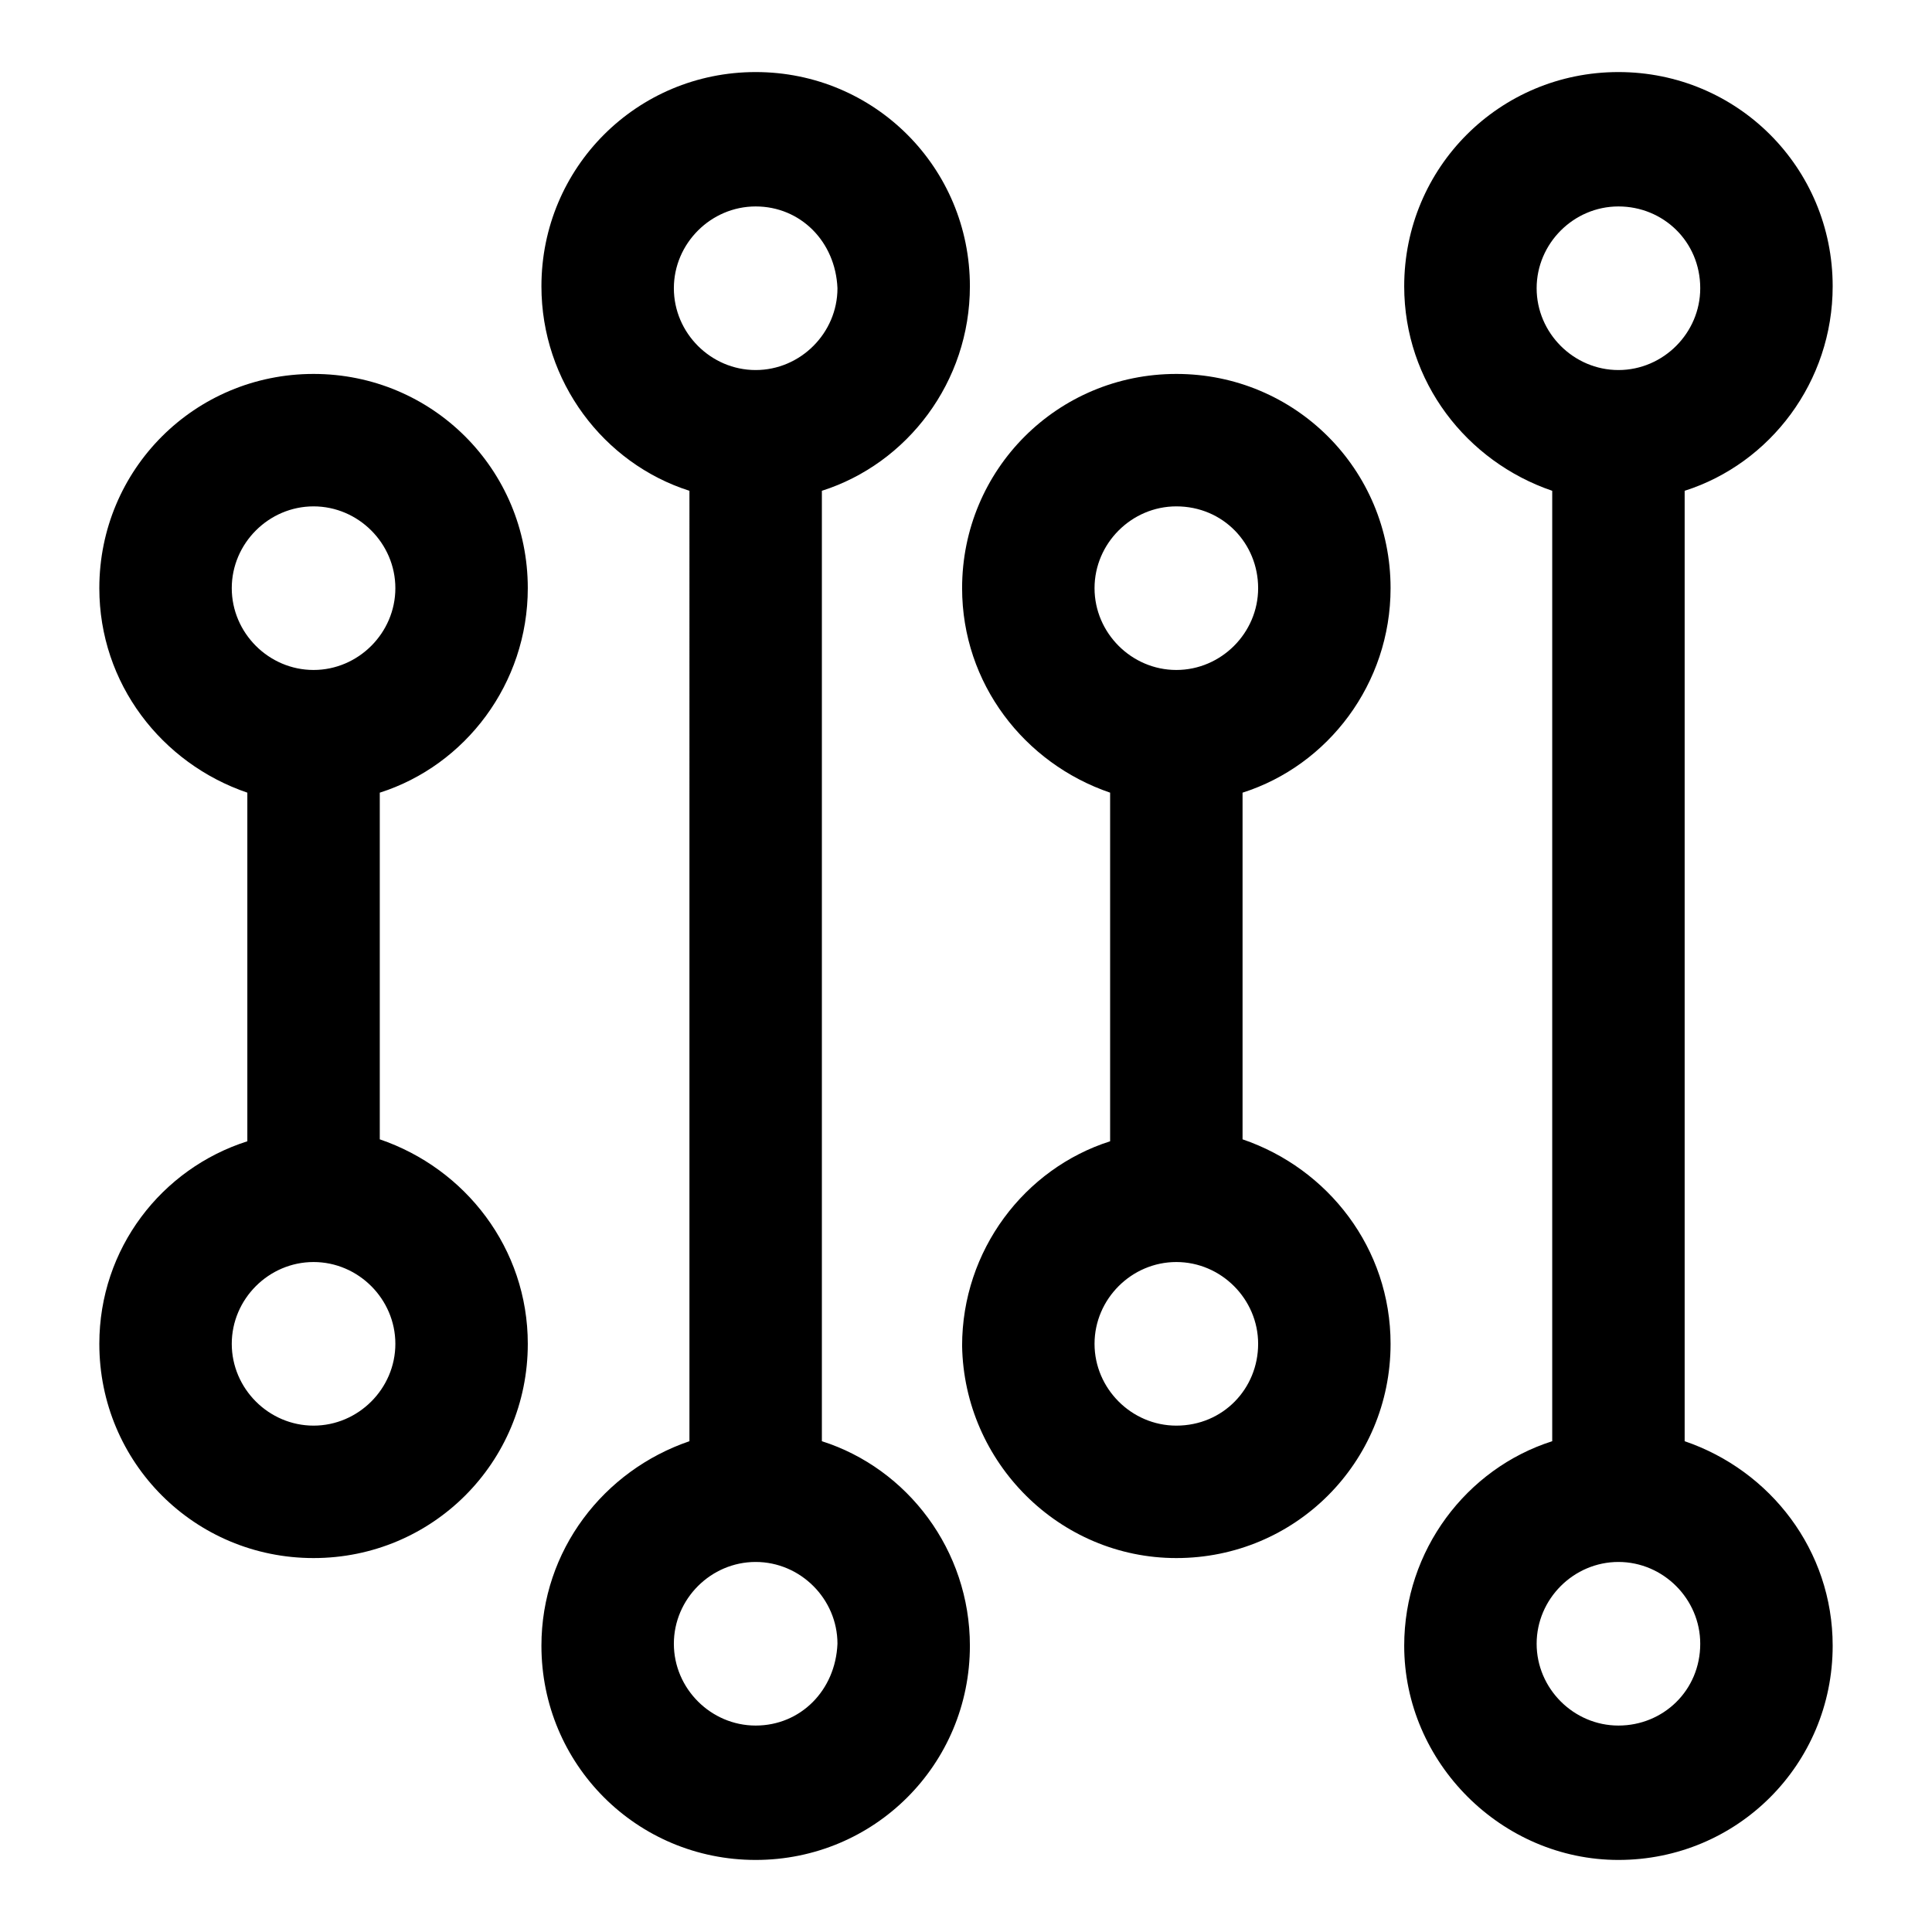
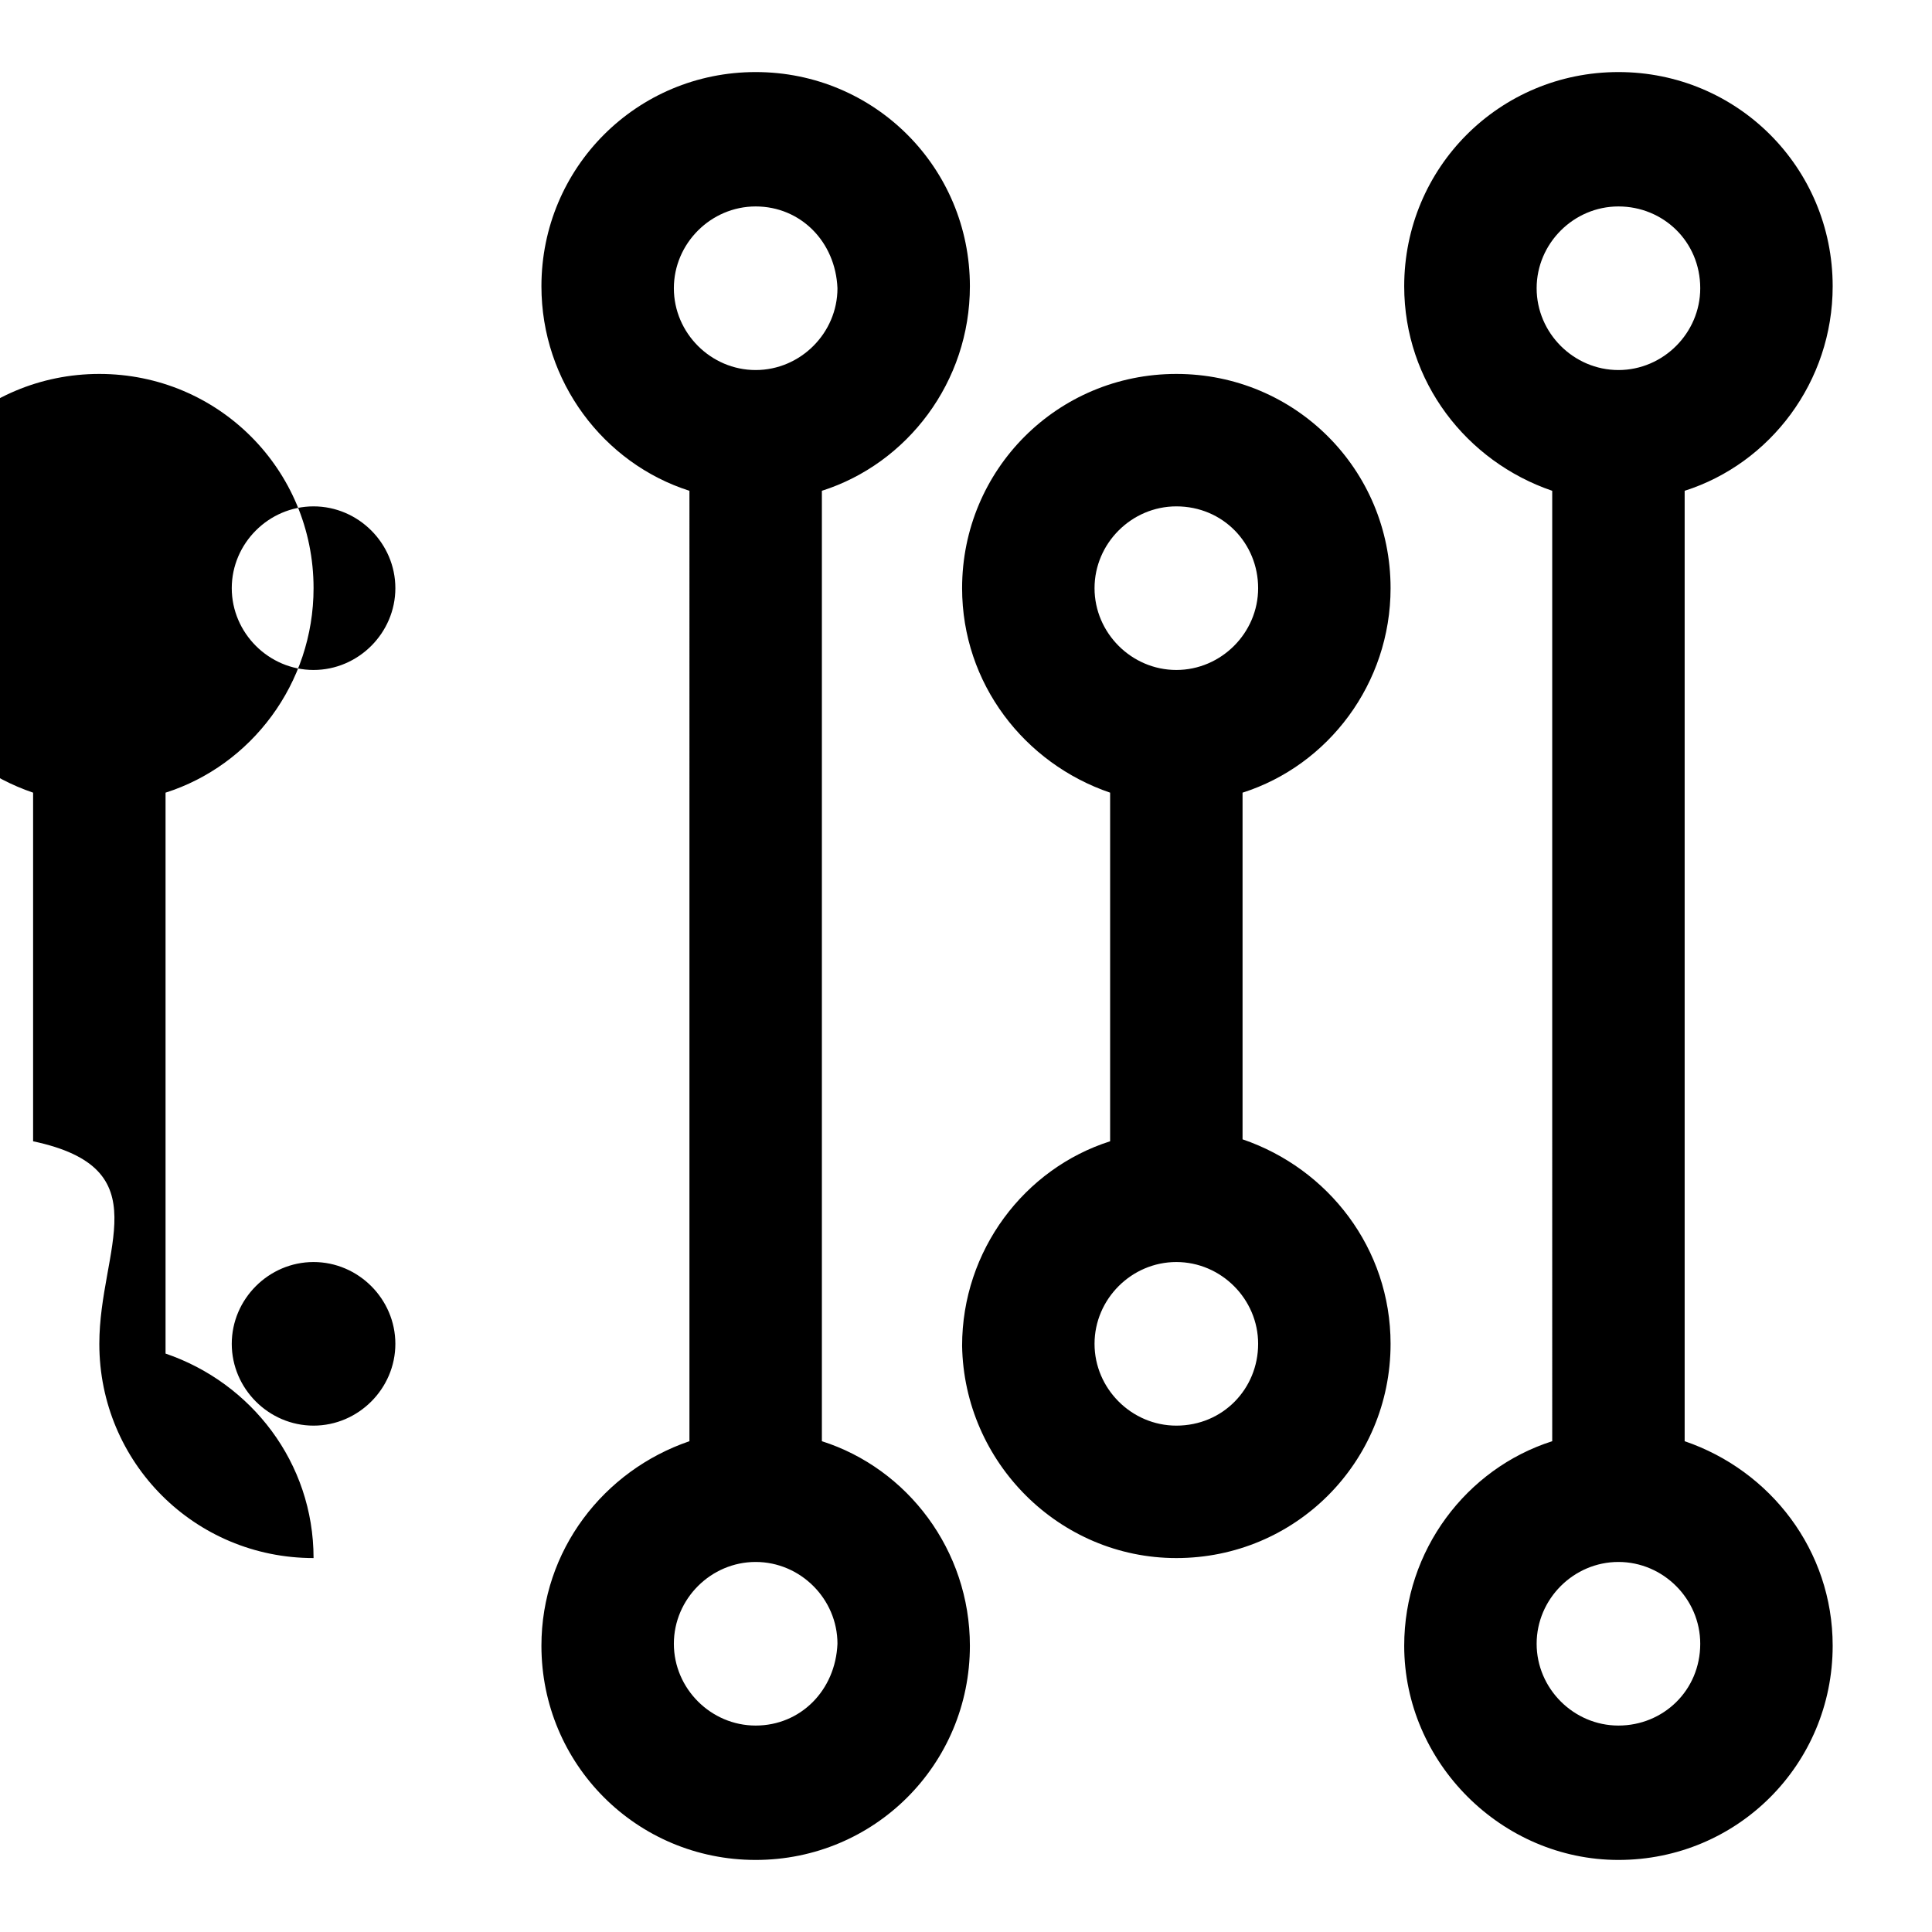
<svg xmlns="http://www.w3.org/2000/svg" version="1.1" id="Layer_1" x="0px" y="0px" viewBox="0 0 99.2 99.2" style="enable-background:new 0 0 99.2 99.2;" xml:space="preserve">
  <style type="text/css">
	.st0{fill-rule:evenodd;clip-rule:evenodd;}
</style>
  <g>
-     <path class="st0" d="M42.2,25.2V74c4.4,1.4,7.6,5.6,7.6,10.5c0,6.1-4.9,11-11,11s-11-4.9-11-11c0-4.9,3.2-9,7.6-10.5V25.2   c-4.4-1.4-7.6-5.6-7.6-10.5c0-6.1,4.9-11,11-11s11,4.9,11,11C49.8,19.6,46.6,23.8,42.2,25.2L42.2,25.2z M60.4,80   c6.1,0,11-4.9,11-11c0-4.9-3.2-9-7.6-10.5V40.7c4.4-1.4,7.6-5.6,7.6-10.5c0-6.1-4.9-11-11-11s-11,4.9-11,11c0,4.9,3.2,9,7.6,10.5   v17.9c-4.4,1.4-7.6,5.6-7.6,10.5C49.5,75.1,54.4,80,60.4,80z M60.4,73.2c-2.3,0-4.2-1.9-4.2-4.2c0-2.3,1.9-4.2,4.2-4.2   c2.3,0,4.2,1.9,4.2,4.2C64.6,71.3,62.8,73.2,60.4,73.2L60.4,73.2z M83.1,95.5c6.1,0,11-4.9,11-11c0-4.9-3.2-9-7.6-10.5V25.2   c4.4-1.4,7.6-5.6,7.6-10.5c0-6.1-4.9-11-11-11s-11,4.9-11,11c0,4.9,3.2,9,7.6,10.5V74c-4.4,1.4-7.6,5.6-7.6,10.5   C72.1,90.5,77.1,95.5,83.1,95.5z M83.1,88.6c-2.3,0-4.2-1.9-4.2-4.2c0-2.3,1.9-4.2,4.2-4.2c2.3,0,4.2,1.9,4.2,4.2   C87.3,86.8,85.4,88.6,83.1,88.6z M60.4,26c-2.3,0-4.2,1.9-4.2,4.2s1.9,4.2,4.2,4.2c2.3,0,4.2-1.9,4.2-4.2S62.8,26,60.4,26L60.4,26z    M83.1,10.6c-2.3,0-4.2,1.9-4.2,4.2s1.9,4.2,4.2,4.2c2.3,0,4.2-1.9,4.2-4.2C87.3,12.4,85.4,10.6,83.1,10.6L83.1,10.6z M16.1,80   c6.1,0,11-4.9,11-11c0-4.9-3.2-9-7.6-10.5V40.7c4.4-1.4,7.6-5.6,7.6-10.5c0-6.1-4.9-11-11-11s-11,4.9-11,11c0,4.9,3.2,9,7.6,10.5   v17.9C8.3,60,5.1,64.1,5.1,69C5.1,75.1,10,80,16.1,80z M16.1,73.2c-2.3,0-4.2-1.9-4.2-4.2c0-2.3,1.9-4.2,4.2-4.2s4.2,1.9,4.2,4.2   C20.3,71.3,18.4,73.2,16.1,73.2z M38.8,88.6c-2.3,0-4.2-1.9-4.2-4.2c0-2.3,1.9-4.2,4.2-4.2c2.3,0,4.2,1.9,4.2,4.2   C42.9,86.8,41.1,88.6,38.8,88.6z M16.1,26c-2.3,0-4.2,1.9-4.2,4.2s1.9,4.2,4.2,4.2s4.2-1.9,4.2-4.2S18.4,26,16.1,26L16.1,26z    M38.8,10.6c-2.3,0-4.2,1.9-4.2,4.2s1.9,4.2,4.2,4.2c2.3,0,4.2-1.9,4.2-4.2C42.9,12.4,41.1,10.6,38.8,10.6L38.8,10.6z" />
+     <path class="st0" d="M42.2,25.2V74c4.4,1.4,7.6,5.6,7.6,10.5c0,6.1-4.9,11-11,11s-11-4.9-11-11c0-4.9,3.2-9,7.6-10.5V25.2   c-4.4-1.4-7.6-5.6-7.6-10.5c0-6.1,4.9-11,11-11s11,4.9,11,11C49.8,19.6,46.6,23.8,42.2,25.2L42.2,25.2z M60.4,80   c6.1,0,11-4.9,11-11c0-4.9-3.2-9-7.6-10.5V40.7c4.4-1.4,7.6-5.6,7.6-10.5c0-6.1-4.9-11-11-11s-11,4.9-11,11c0,4.9,3.2,9,7.6,10.5   v17.9c-4.4,1.4-7.6,5.6-7.6,10.5C49.5,75.1,54.4,80,60.4,80z M60.4,73.2c-2.3,0-4.2-1.9-4.2-4.2c0-2.3,1.9-4.2,4.2-4.2   c2.3,0,4.2,1.9,4.2,4.2C64.6,71.3,62.8,73.2,60.4,73.2L60.4,73.2z M83.1,95.5c6.1,0,11-4.9,11-11c0-4.9-3.2-9-7.6-10.5V25.2   c4.4-1.4,7.6-5.6,7.6-10.5c0-6.1-4.9-11-11-11s-11,4.9-11,11c0,4.9,3.2,9,7.6,10.5V74c-4.4,1.4-7.6,5.6-7.6,10.5   C72.1,90.5,77.1,95.5,83.1,95.5z M83.1,88.6c-2.3,0-4.2-1.9-4.2-4.2c0-2.3,1.9-4.2,4.2-4.2c2.3,0,4.2,1.9,4.2,4.2   C87.3,86.8,85.4,88.6,83.1,88.6z M60.4,26c-2.3,0-4.2,1.9-4.2,4.2s1.9,4.2,4.2,4.2c2.3,0,4.2-1.9,4.2-4.2S62.8,26,60.4,26L60.4,26z    M83.1,10.6c-2.3,0-4.2,1.9-4.2,4.2s1.9,4.2,4.2,4.2c2.3,0,4.2-1.9,4.2-4.2C87.3,12.4,85.4,10.6,83.1,10.6L83.1,10.6z M16.1,80   c0-4.9-3.2-9-7.6-10.5V40.7c4.4-1.4,7.6-5.6,7.6-10.5c0-6.1-4.9-11-11-11s-11,4.9-11,11c0,4.9,3.2,9,7.6,10.5   v17.9C8.3,60,5.1,64.1,5.1,69C5.1,75.1,10,80,16.1,80z M16.1,73.2c-2.3,0-4.2-1.9-4.2-4.2c0-2.3,1.9-4.2,4.2-4.2s4.2,1.9,4.2,4.2   C20.3,71.3,18.4,73.2,16.1,73.2z M38.8,88.6c-2.3,0-4.2-1.9-4.2-4.2c0-2.3,1.9-4.2,4.2-4.2c2.3,0,4.2,1.9,4.2,4.2   C42.9,86.8,41.1,88.6,38.8,88.6z M16.1,26c-2.3,0-4.2,1.9-4.2,4.2s1.9,4.2,4.2,4.2s4.2-1.9,4.2-4.2S18.4,26,16.1,26L16.1,26z    M38.8,10.6c-2.3,0-4.2,1.9-4.2,4.2s1.9,4.2,4.2,4.2c2.3,0,4.2-1.9,4.2-4.2C42.9,12.4,41.1,10.6,38.8,10.6L38.8,10.6z" />
  </g>
</svg>